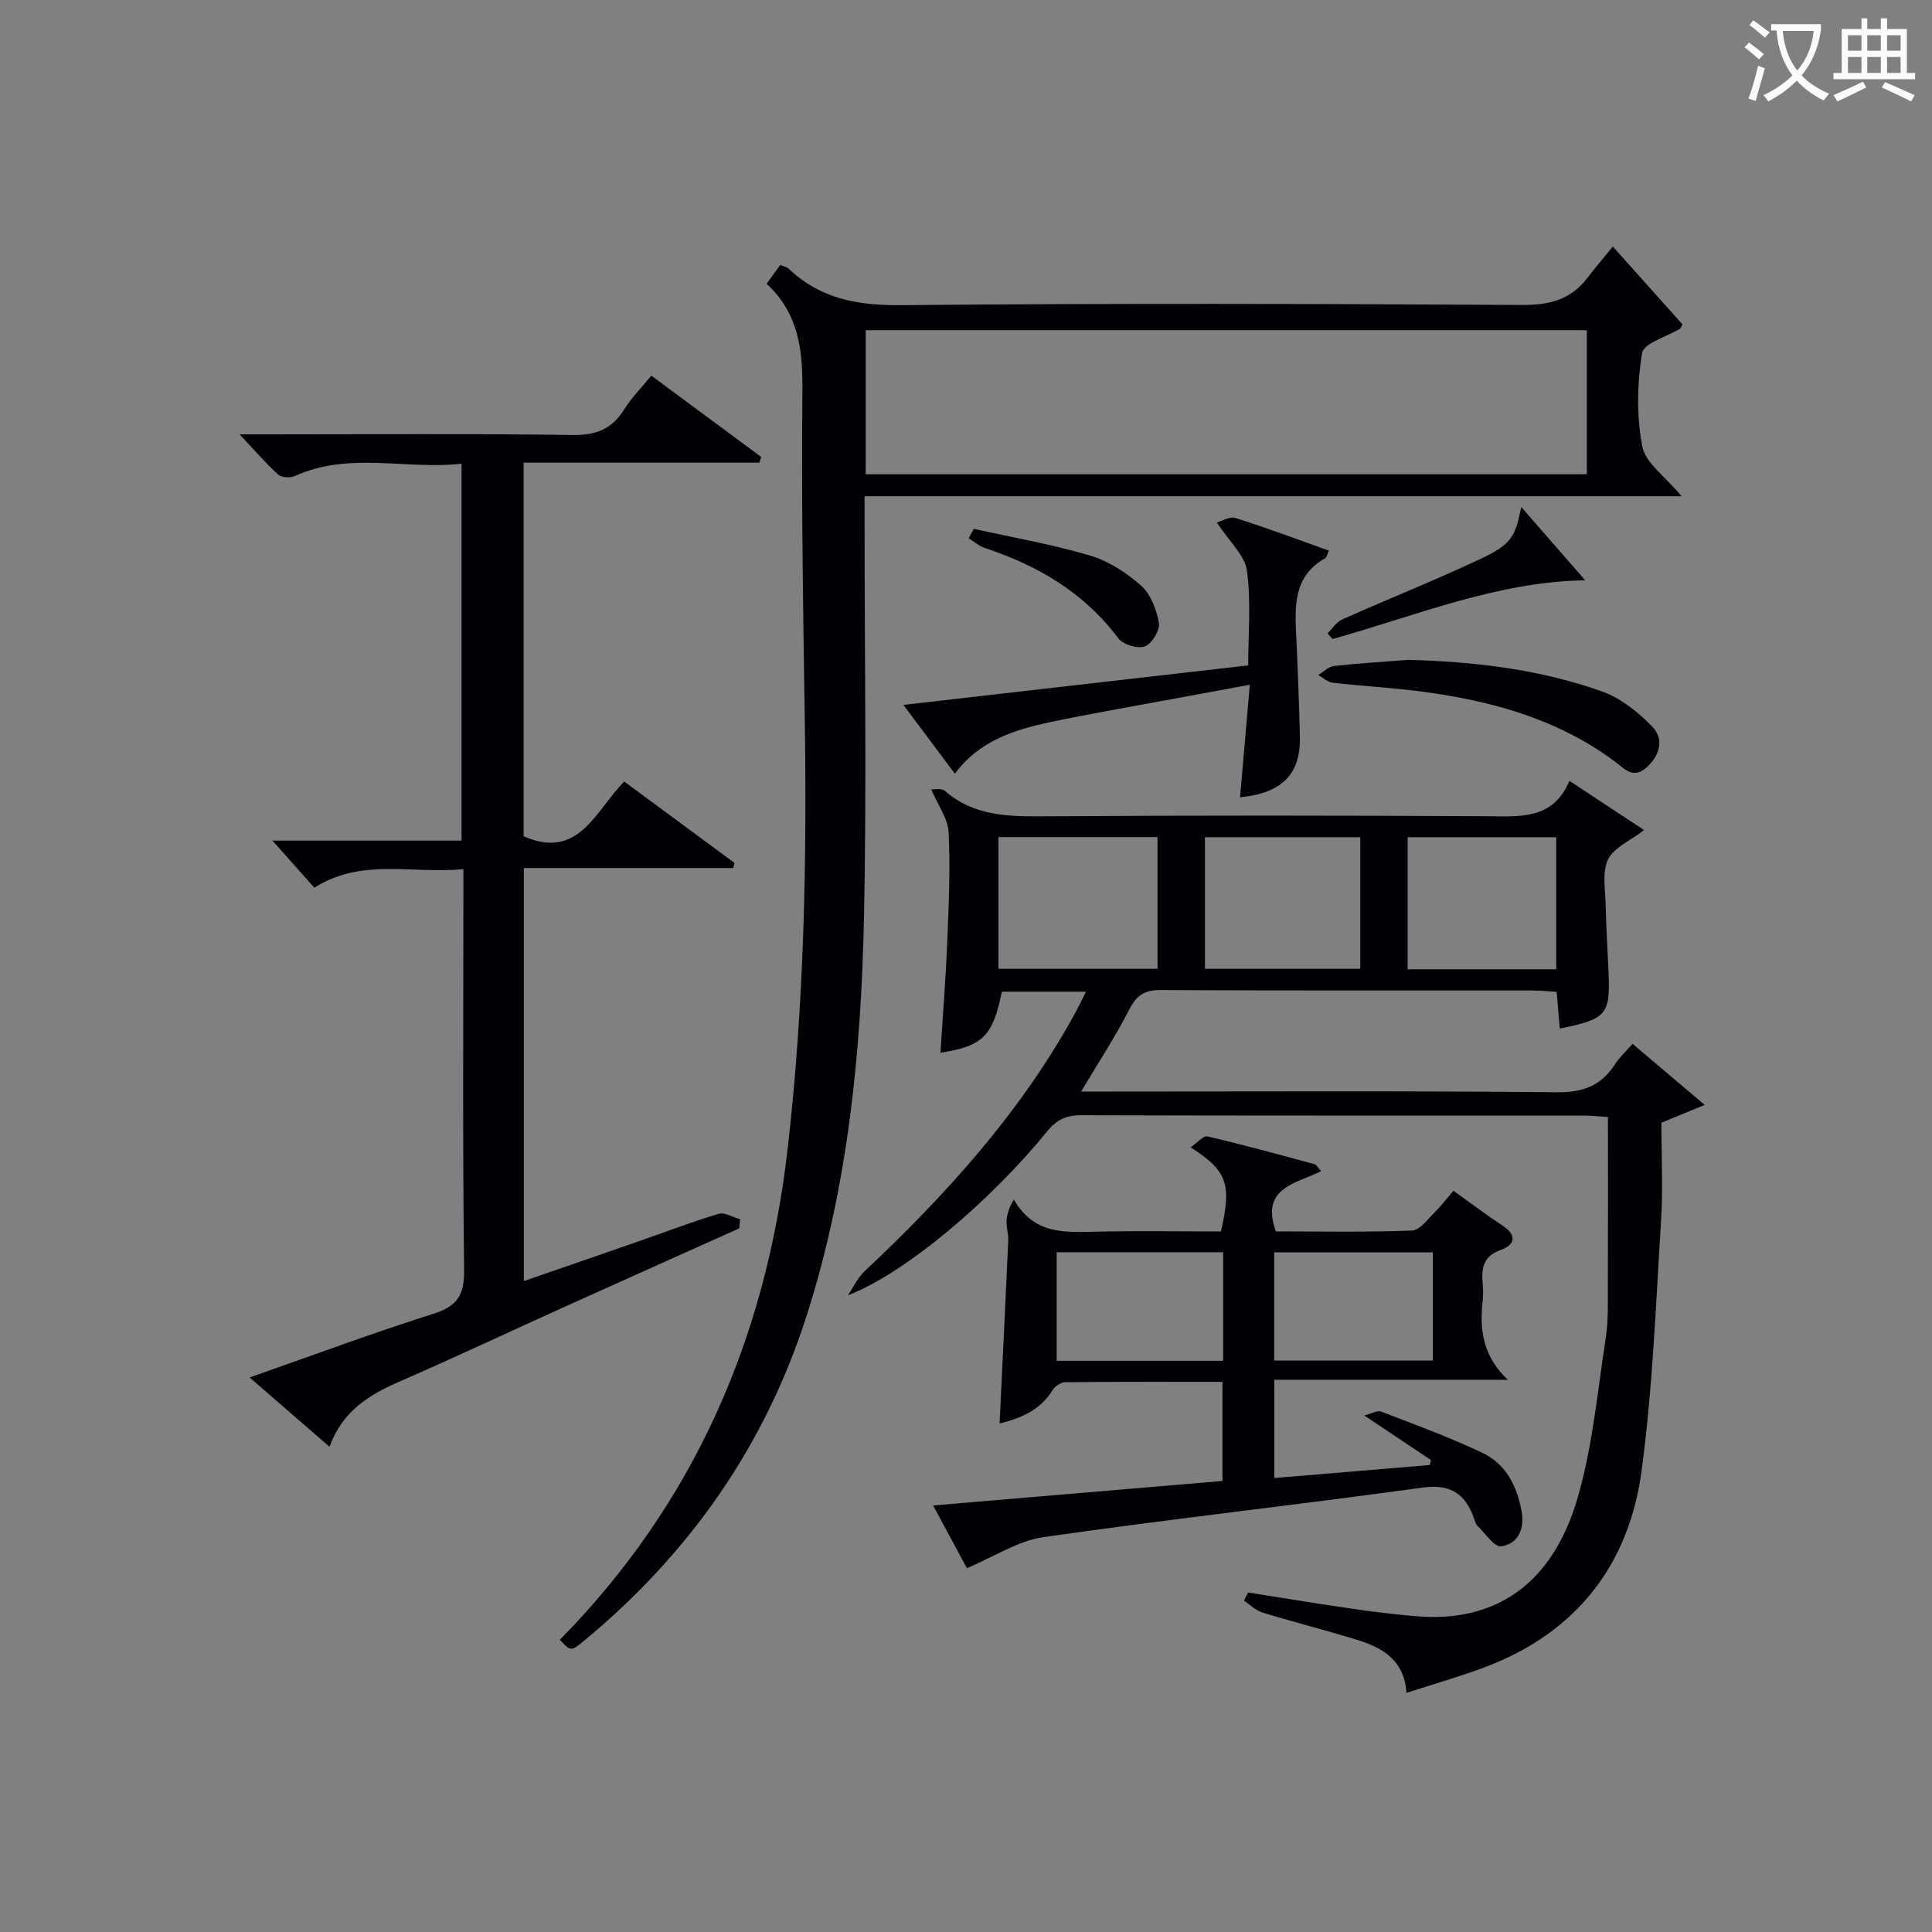
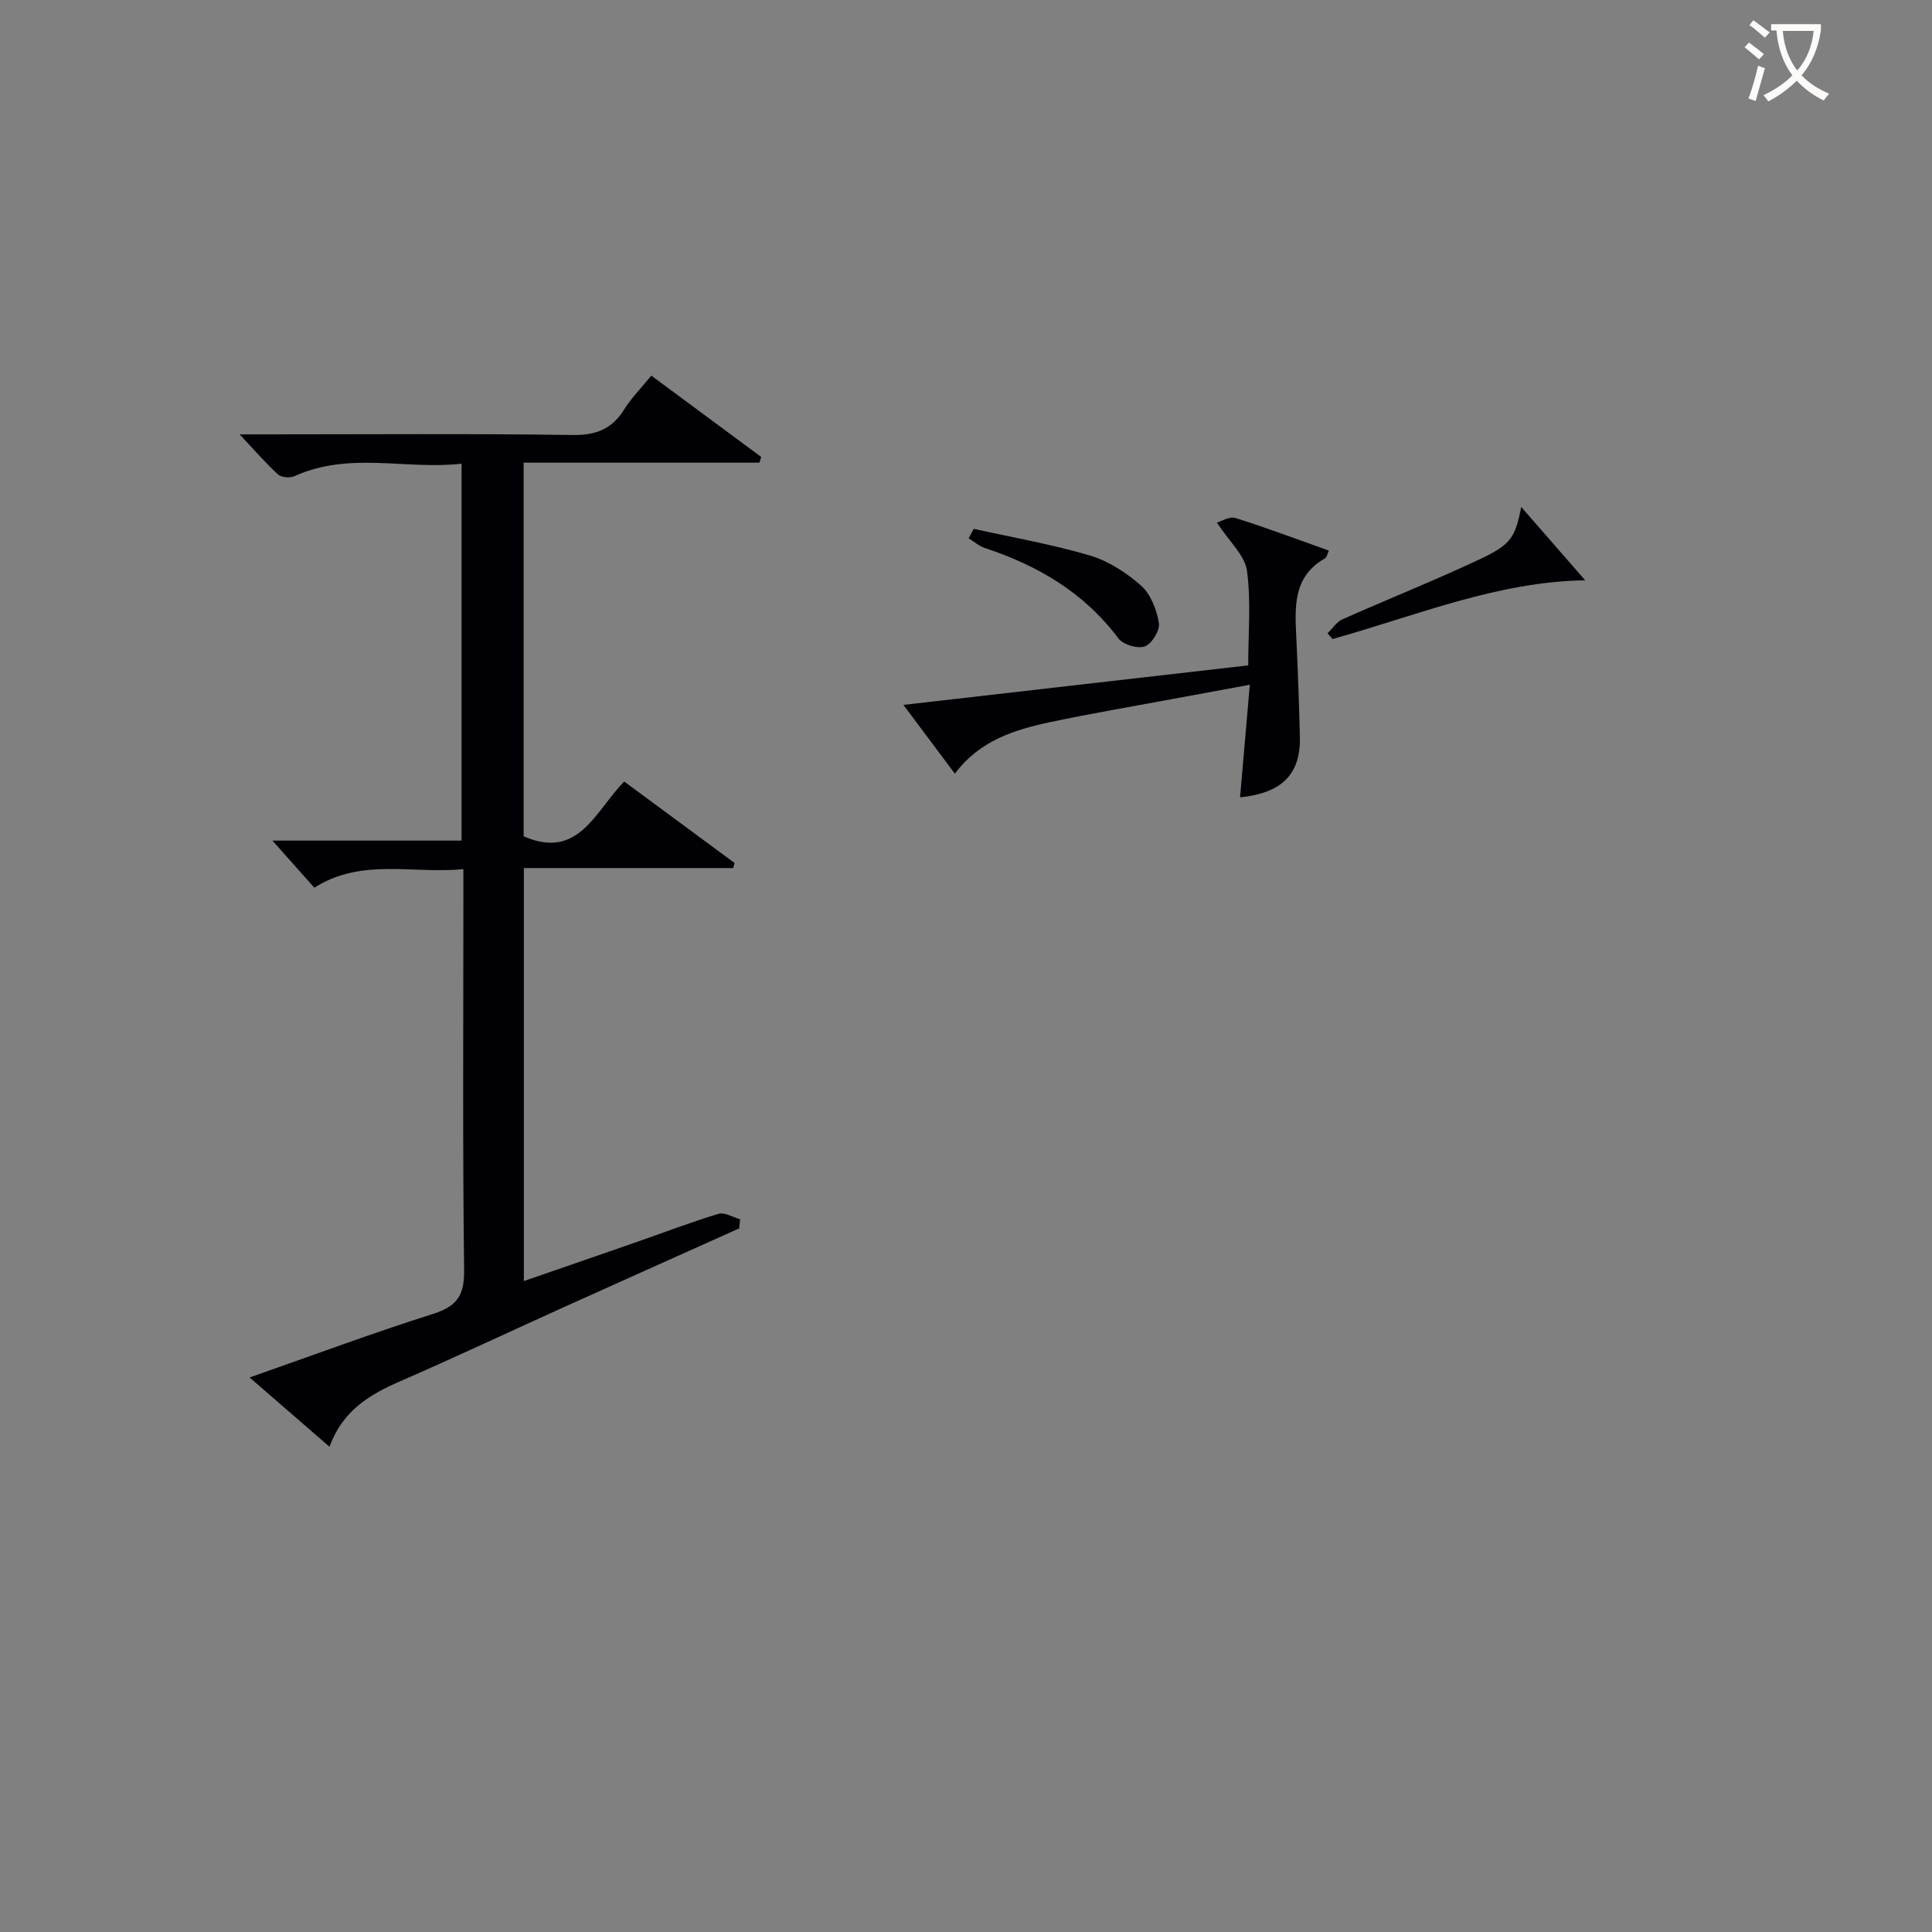
<svg xmlns="http://www.w3.org/2000/svg" enable-background="new 0 0 400 400" viewBox="0 0 400 400">
  <rect x="0" y="0" width="400" height="400" fill="#808080" stroke="none" />
  <g fill="#010105">
-     <path d="m224.84 205.32c-6.25 0-11.84 0-17.42 0-1.84 9.14-3.93 11.31-12.71 12.63.49-7.81 1.11-15.5 1.42-23.2.31-7.48.63-14.99.27-22.45-.14-2.8-2.17-5.51-3.6-8.87.66.05 2.14-.29 2.81.3 6.02 5.25 13.13 5.33 20.59 5.28 30.49-.21 60.99-.18 91.48-.02 6.95.04 13.85.81 17.25-7.33 5.52 3.64 10.46 6.9 15.46 10.2-2.9 2.23-6.27 3.62-7.46 6.06-1.26 2.59-.57 6.19-.5 9.34.1 4.65.4 9.29.6 13.94.38 8.88-.37 9.79-10.1 11.75-.2-2.43-.4-4.79-.64-7.6-1.71-.1-3.3-.27-4.89-.28-25.66-.02-51.33.05-76.99-.09-3.28-.02-5 .9-6.53 3.89-2.86 5.6-6.33 10.88-10.04 17.12h5.58c30.99 0 61.99-.16 92.98.15 5.47.06 9.18-1.44 12.02-5.87.88-1.37 2.13-2.49 3.58-4.16 4.91 4.16 9.62 8.14 14.94 12.65-3.51 1.45-6.07 2.5-8.97 3.69 0 6.75.36 13.59-.07 20.38-1.08 17.24-1.73 34.55-4.02 51.64-2.62 19.57-13.57 33.58-32.41 40.69-5.11 1.93-10.38 3.42-16.28 5.33-.42-6.8-4.98-9.37-10.26-10.99-6.48-1.99-13.07-3.66-19.55-5.64-1.4-.43-2.56-1.62-3.83-2.46.28-.56.56-1.13.84-1.69 7.13 1.12 14.25 2.3 21.4 3.34 4.43.64 8.89 1.19 13.35 1.57 16.38 1.42 28.25-6.57 33.46-24.41 3.14-10.73 4.14-22.11 5.86-33.23.55-3.6.41-7.31.43-10.98.05-11.47.02-22.94.02-34.74-1.7-.11-3.14-.28-4.58-.28-34.83-.02-69.66.03-104.48-.08-3.15-.01-5.1.93-7.1 3.39-11.63 14.32-29.3 29.32-41.21 33.89 1.14-1.67 2.02-3.61 3.45-4.97 16.57-15.58 31.77-32.26 42.94-52.26.98-1.66 1.79-3.43 2.91-5.63zm-18.12-32v27.26h32.93c0-9.24 0-18.12 0-27.26-11.01 0-21.75 0-32.93 0zm42.75.01v27.25h32.16c0-9.26 0-18.16 0-27.25-10.89 0-21.45 0-32.16 0zm72.73 27.35c0-9.28 0-18.3 0-27.34-10.46 0-20.53 0-30.76 0v27.34z" />
-     <path d="m158.71 58.74c1.17-1.6 1.95-2.66 2.85-3.89.65.29 1.35.41 1.77.81 6.56 6.25 14.31 7.6 23.26 7.52 42.83-.4 85.66-.29 128.49-.04 5.61.03 10.03-1.02 13.48-5.49 1.63-2.12 3.37-4.16 5.36-6.61 5.38 6.01 9.96 11.13 14.42 16.12-.31.59-.35.8-.48.88-2.76 1.68-7.57 3.02-7.9 5.08-1.01 6.32-1.14 13.07.06 19.33.65 3.39 4.68 6.12 8.13 10.29-57.08 0-112.85 0-169.15 0v6.19c0 27 .44 54.01-.12 80.99-.58 27.79-3.27 55.4-11.76 82.12-8.6 27.09-24.21 49.41-46.01 67.51-2.91 2.41-2.94 2.37-5.2-.05 27.8-28.26 42.66-62.43 47.16-101.59 3.43-29.83 4.01-59.73 3.54-89.7-.35-22.31-.69-44.63-.48-66.94.09-8.48-.61-16.23-7.42-22.53zm169.83 9.62c-49.95 0-99.62 0-149.31 0v29.83h149.31c0-10.18 0-19.94 0-29.83z" />
    <path d="m134.85 77.77c7.92 5.86 15.34 11.35 22.75 16.84-.12.39-.25.78-.37 1.18-16.16 0-32.32 0-48.82 0v77.35c11.43 5.03 14.86-5.32 20.83-11.33 7.72 5.7 15.28 11.28 22.84 16.86-.09.35-.19.7-.28 1.05-14.31 0-28.63 0-43.34 0v85.51c7.87-2.72 15.62-5.39 23.37-8.09 5.64-1.96 11.22-4.11 16.93-5.83 1.26-.38 2.97.71 4.47 1.12-.06.63-.12 1.26-.18 1.89-11.77 5.29-23.55 10.55-35.31 15.86-11.64 5.25-23.21 10.71-34.94 15.82-6.29 2.74-11.87 6.06-14.58 13.54-5.71-4.95-10.89-9.45-16.54-14.35 13.01-4.56 25.41-9.18 38.03-13.18 4.94-1.57 6.44-3.83 6.38-9.04-.32-25.65-.15-51.31-.15-76.96 0-1.79 0-3.58 0-6.07-10.57 1.06-21-2.4-30.86 3.85-2.82-3.17-5.62-6.32-8.67-9.75h39.15c0-25.99 0-51.56 0-78.04-11.43 1.32-23.2-2.59-34.58 2.58-.93.42-2.72.29-3.41-.34-2.64-2.42-4.99-5.15-7.96-8.31h5.91c20.99 0 41.98-.17 62.97.13 4.88.07 8.19-1.19 10.74-5.29 1.48-2.37 3.5-4.4 5.62-7z" />
-     <path d="m300.92 246.53c3.48 2.49 6.77 4.98 10.21 7.25 3.08 2.03 2.44 3.99-.38 4.99-3.71 1.31-4.07 3.83-3.78 7.02.11 1.16.13 2.34 0 3.5-.69 6.04.08 11.58 5.22 16.38-15.98 0-31.96 0-48.36 0v20.34c10.86-.91 21.51-1.8 32.17-2.69.09-.34.19-.68.28-1.02-4.35-2.91-8.71-5.82-13.82-9.24 1.62-.41 2.73-1.11 3.46-.82 7.09 2.74 14.26 5.34 21.1 8.61 4.77 2.28 7.08 6.9 8.01 12.03.64 3.53-.61 6.76-4.24 7.26-1.42.2-3.3-2.7-4.91-4.24-.33-.32-.46-.88-.63-1.35-1.79-5.11-4.73-7.39-10.72-6.56-26.15 3.61-52.39 6.51-78.51 10.26-5.33.77-10.3 4.11-15.83 6.43-1.94-3.59-4.19-7.76-7-12.99 20.3-1.72 39.87-3.38 59.91-5.07 0-6.73 0-13.41 0-20.52-10.98 0-21.79-.04-32.58.07-.89.01-2.09.84-2.59 1.64-2.66 4.31-6.83 5.87-10.98 6.91.62-12.75 1.24-25.34 1.8-37.93.06-1.29-.42-2.61-.36-3.9.08-1.46.49-2.9 1.53-4.53 4.22 7.33 10.62 6.77 17.03 6.64 8.64-.18 17.28-.04 25.83-.04 2.27-9.76 1.34-12.56-6.27-17.41 1.35-.93 2.61-2.47 3.47-2.27 7.44 1.73 14.81 3.76 22.18 5.75.38.1.64.64 1.38 1.44-5.15 2.58-12.68 3.38-9.39 12.48 9.29 0 18.75.19 28.19-.18 1.64-.06 3.27-2.39 4.76-3.83 1.3-1.28 2.39-2.75 3.82-4.41zm-47.68 12.73c-11.6 0-22.86 0-34.47 0v22.48h34.47c0-7.54 0-14.91 0-22.48zm43.41 22.43c0-7.84 0-15.08 0-22.4-11.1 0-21.85 0-32.84 0v22.4z" />
    <path d="m251.94 108.19c.9-.25 2.61-1.33 3.86-.94 6.47 2.03 12.81 4.43 19.33 6.75-.36.77-.44 1.39-.77 1.58-6.72 3.79-6.27 10.12-5.97 16.46.32 6.81.57 13.62.74 20.43.19 7.71-3.58 11.72-12.39 12.61.66-7.56 1.3-15.01 2.02-23.31-5.89 1.08-11.03 2.02-16.17 2.98-8.32 1.55-16.66 2.97-24.93 4.71-7.54 1.59-14.85 3.83-19.96 10.73-3.61-4.83-6.86-9.18-10.66-14.25 24.25-2.78 47.62-5.45 71.39-8.18 0-6.71.61-13.26-.26-19.59-.42-3.17-3.59-5.95-6.23-9.98z" />
-     <path d="m291.58 136.62c13.73.36 27.26 1.95 40.19 6.57 3.83 1.37 7.4 4.26 10.29 7.23 2.46 2.52 1.7 5.81-1.05 8.37-2.92 2.71-4.74.3-6.84-1.25-12-8.86-25.87-12.57-40.37-14.43-5.93-.76-11.91-1.07-17.85-1.75-1.06-.12-2.02-1.05-3.03-1.6 1.08-.65 2.12-1.74 3.26-1.87 5.12-.57 10.27-.87 15.4-1.27z" />
    <path d="m314.96 104.97c4.62 5.29 8.81 10.1 13.24 15.18-18.09.24-34.93 7.29-52.3 12.15-.35-.39-.7-.78-1.05-1.17 1.01-.98 1.84-2.35 3.05-2.89 9.54-4.25 19.27-8.11 28.71-12.57 6.29-2.98 7.1-4.48 8.35-10.7z" />
    <path d="m201.61 109.49c8.04 1.79 16.18 3.19 24.06 5.53 3.84 1.14 7.56 3.55 10.58 6.23 2 1.78 3.22 4.98 3.69 7.74.25 1.5-1.46 4.3-2.91 4.84-1.48.55-4.52-.37-5.49-1.67-7.09-9.47-16.65-15.07-27.63-18.7-1.21-.4-2.25-1.33-3.37-2.01.35-.66.71-1.31 1.07-1.96z" />
  </g>
  <path d="m362.1 8.8c1.1.8 2.1 1.6 3.1 2.4l-1 1.1c-1.3-1.1-2.3-2-3-2.5zm1.9 4.8c.5.2.9.4 1.4.5-.6 2.3-1.3 4.5-1.9 6.8l-1.5-.5c.8-2.1 1.4-4.3 2-6.8zm-1-9.4c1.3.9 2.4 1.8 3.4 2.5l-1 1.1c-1.4-1.2-2.4-2.1-3.2-2.6zm3.7 2.2v-1.4h10.3v1.2c-.5 3.6-1.8 6.8-4 9.4 1.5 1.6 3.4 2.8 5.7 3.8-.3.4-.7.8-1.1 1.4-2.3-1.1-4.1-2.5-5.6-4.1-1.6 1.6-3.6 3.1-5.9 4.3-.3-.5-.7-.9-1-1.3 2.4-1.1 4.4-2.5 6-4.1-1.9-2.5-3-5.6-3.3-9.3h-1.1zm8.8 0h-6.4c.3 3.3 1.3 6 3 8.2 2-2.3 3.1-5.1 3.4-8.2z" fill="#fcfbfa" />
-   <path d="m385.3 3.8h1.3v2.2h2.8v-2.2h1.3v2.2h4.1v9.1h1.7v1.3h-16.9v-1.3h1.7v-9.1h4.1v-2.2zm.4 13.1.7 1.2c-1.8.9-3.8 1.9-6 2.9-.2-.4-.5-.8-.8-1.3 2.3-1 4.3-1.9 6.1-2.8zm-3.1-6.4h2.8v-3.2h-2.8zm0 4.6h2.8v-3.3h-2.8zm4-4.6h2.8v-3.2h-2.8zm0 4.6h2.8v-3.3h-2.8zm3.7 1.9c2.1.9 4.1 1.8 6.1 2.7l-.7 1.3c-2.2-1.1-4.2-2-6.1-2.9zm3.2-9.7h-2.8v3.2h2.8zm-2.8 7.8h2.8v-3.3h-2.8z" fill="#fcfbfa" />
</svg>